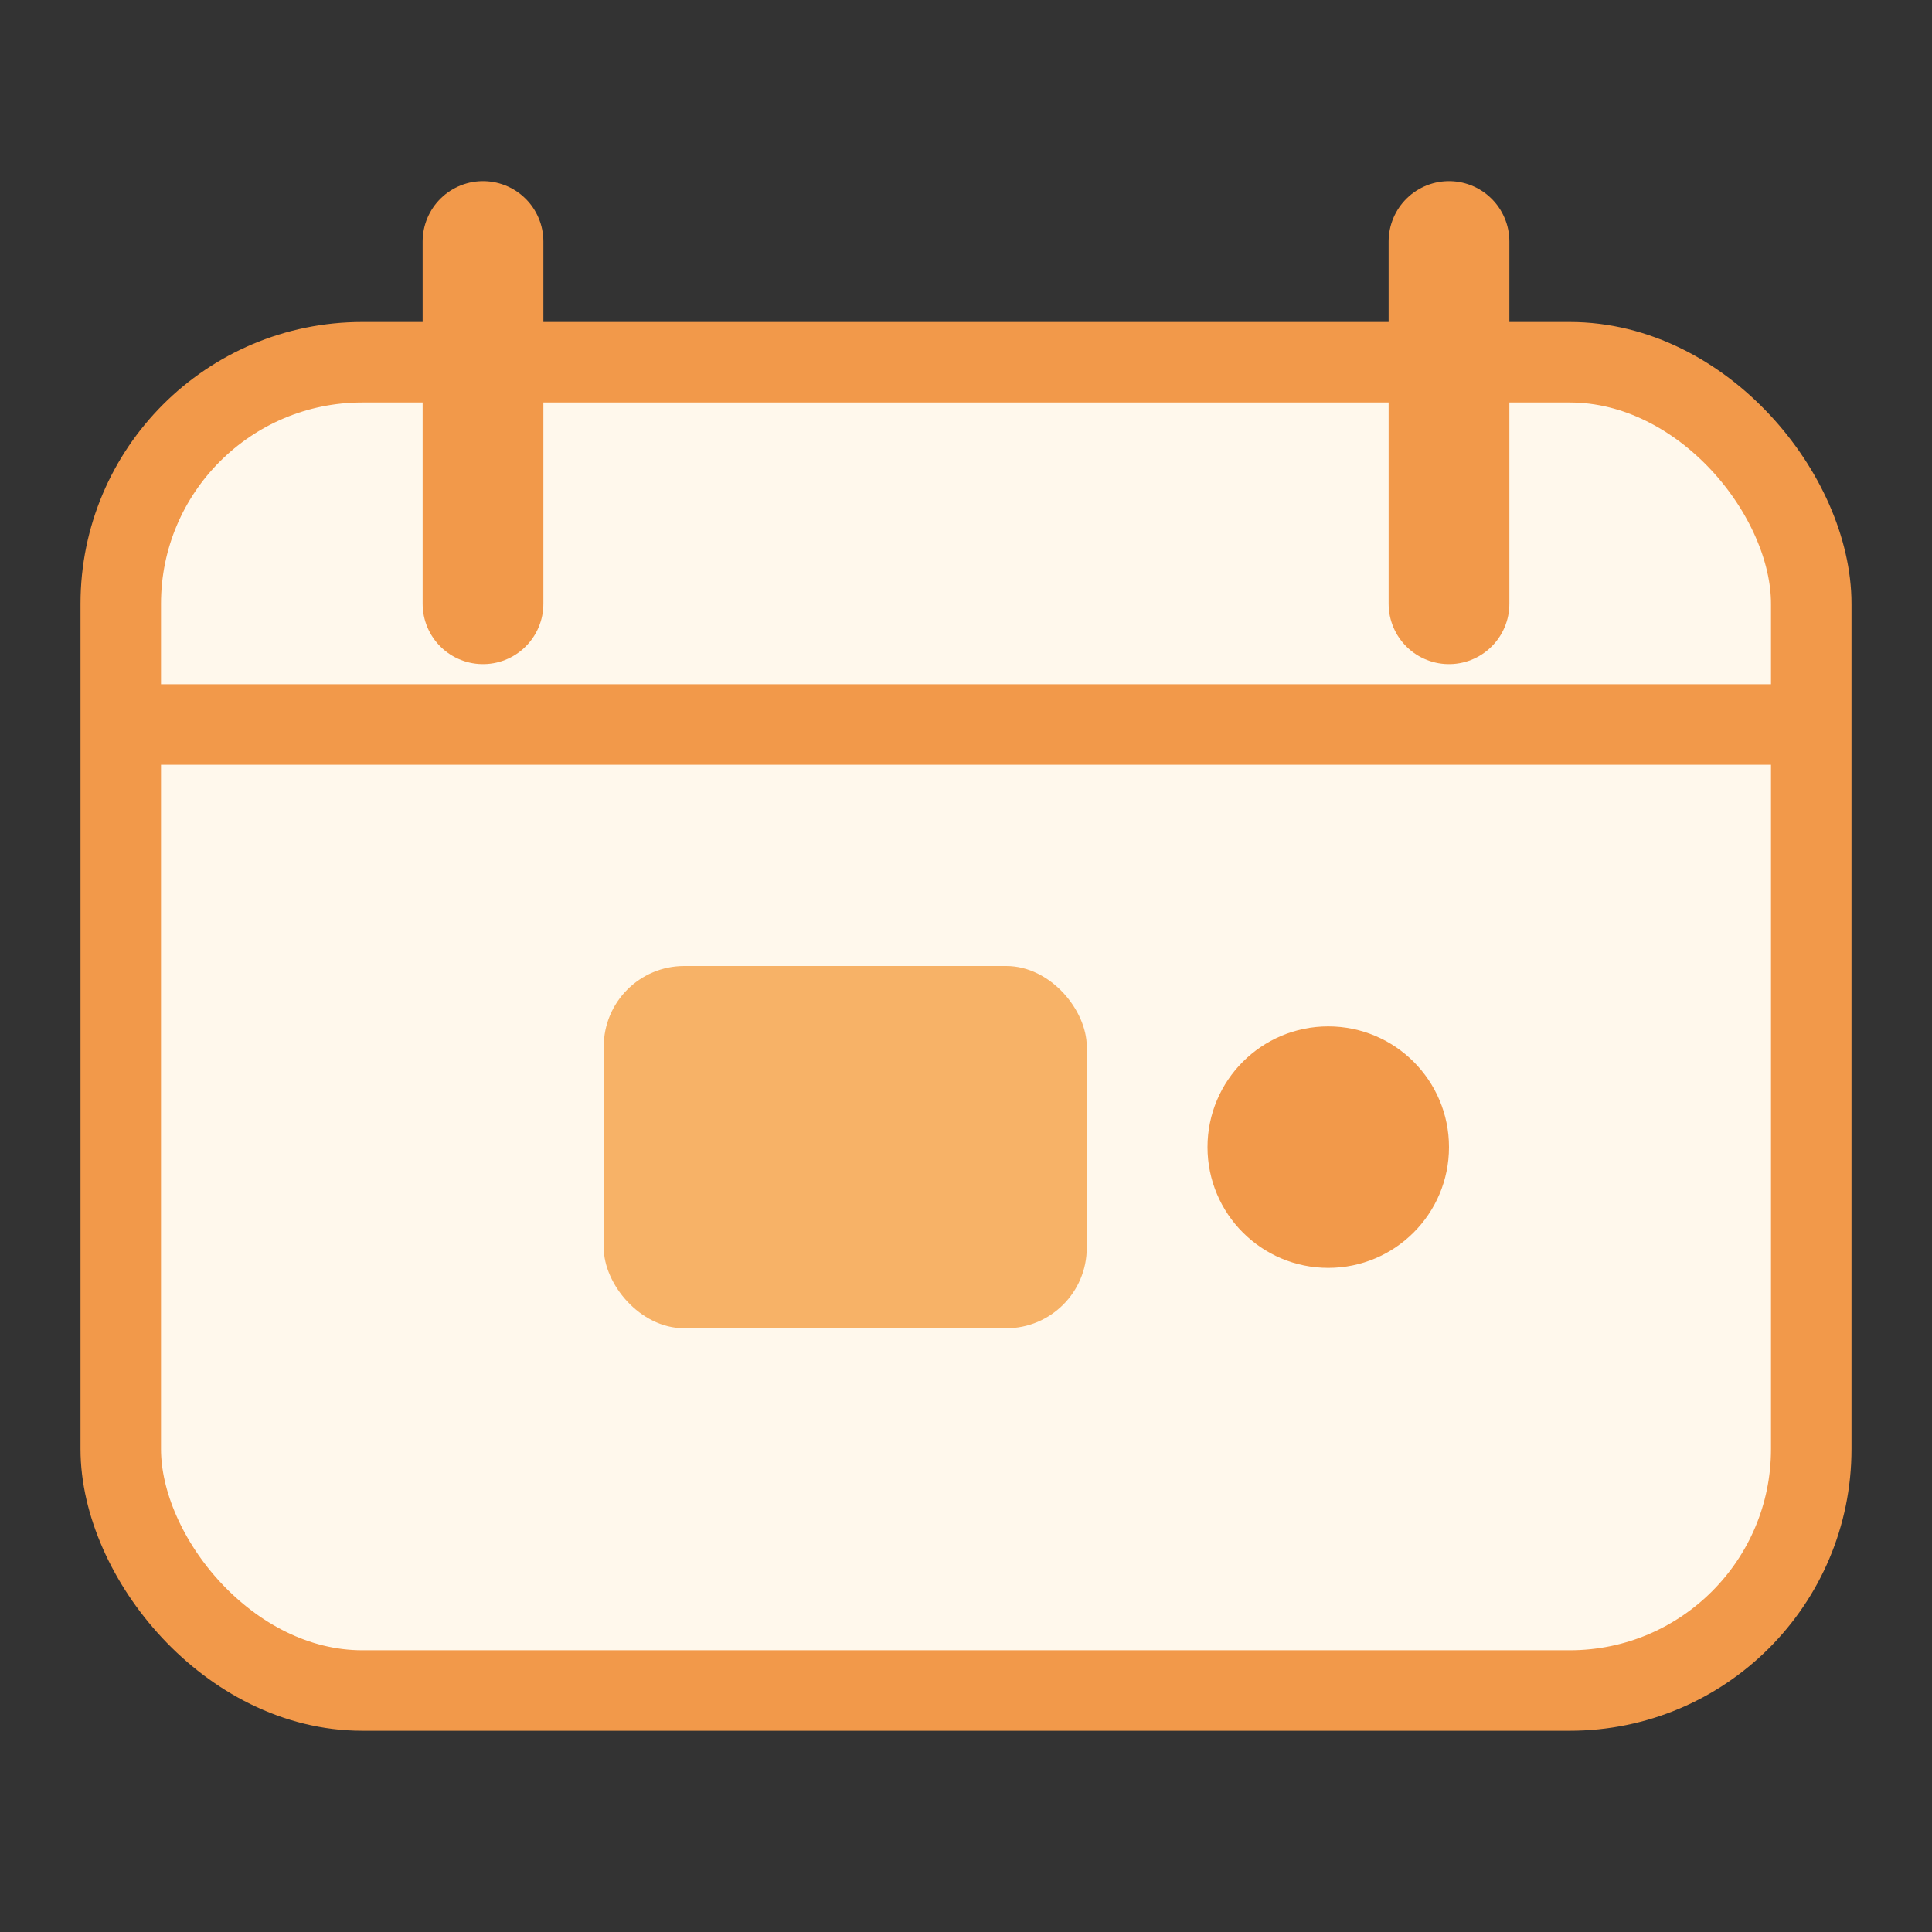
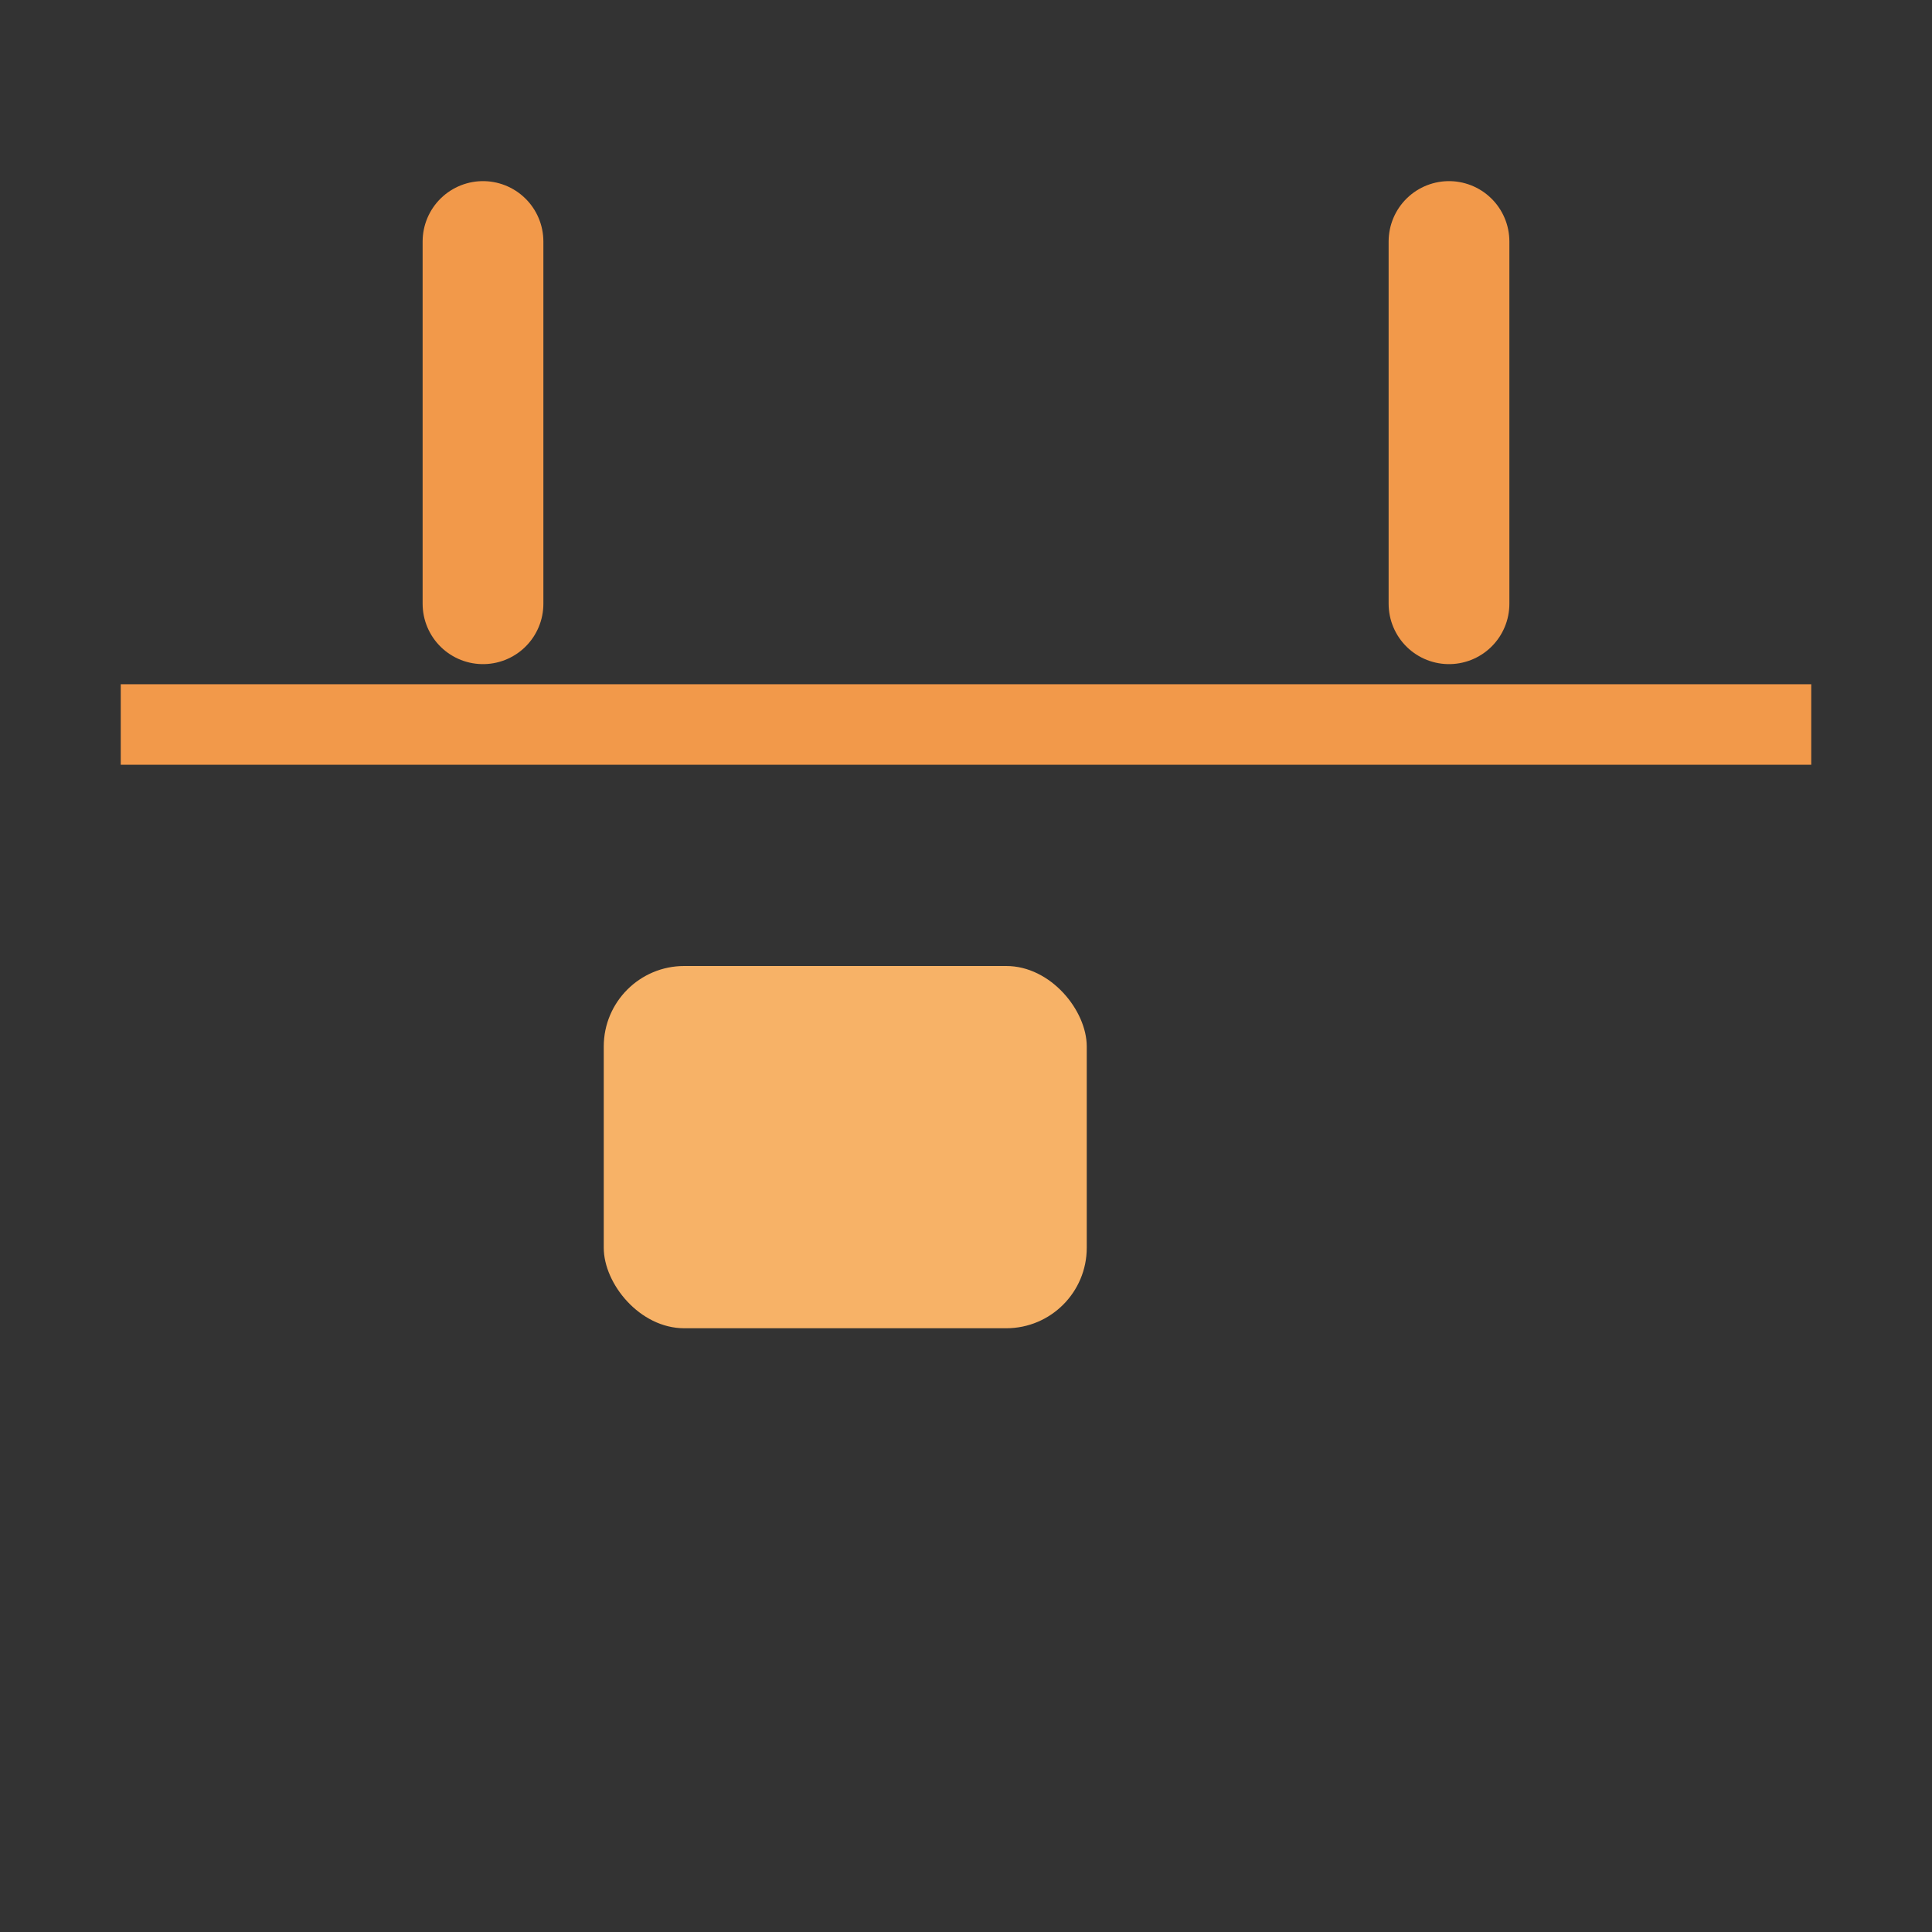
<svg xmlns="http://www.w3.org/2000/svg" viewBox="0 0 96 96" aria-labelledby="title desc" role="img">
  <rect x="0" y="0" width="96" height="96" fill="#333333" stroke="none" />
  <title id="title">Schedule Icon</title>
  <desc id="desc">Stylized calendar with highlighted time slot.</desc>
-   <rect x="6" y="18" width="84" height="66" rx="12" fill="#fff8ec" stroke="#f2994a" stroke-width="4" />
  <line x1="6" y1="36" x2="90" y2="36" stroke="#f2994a" stroke-width="4" />
  <line x1="24" y1="12" x2="24" y2="30" stroke="#f2994a" stroke-width="6" stroke-linecap="round" />
  <line x1="72" y1="12" x2="72" y2="30" stroke="#f2994a" stroke-width="6" stroke-linecap="round" />
  <rect x="30" y="48" width="24" height="18" rx="4" fill="#f7b267" />
-   <circle cx="66" cy="57" r="6" fill="#f2994a" />
</svg>